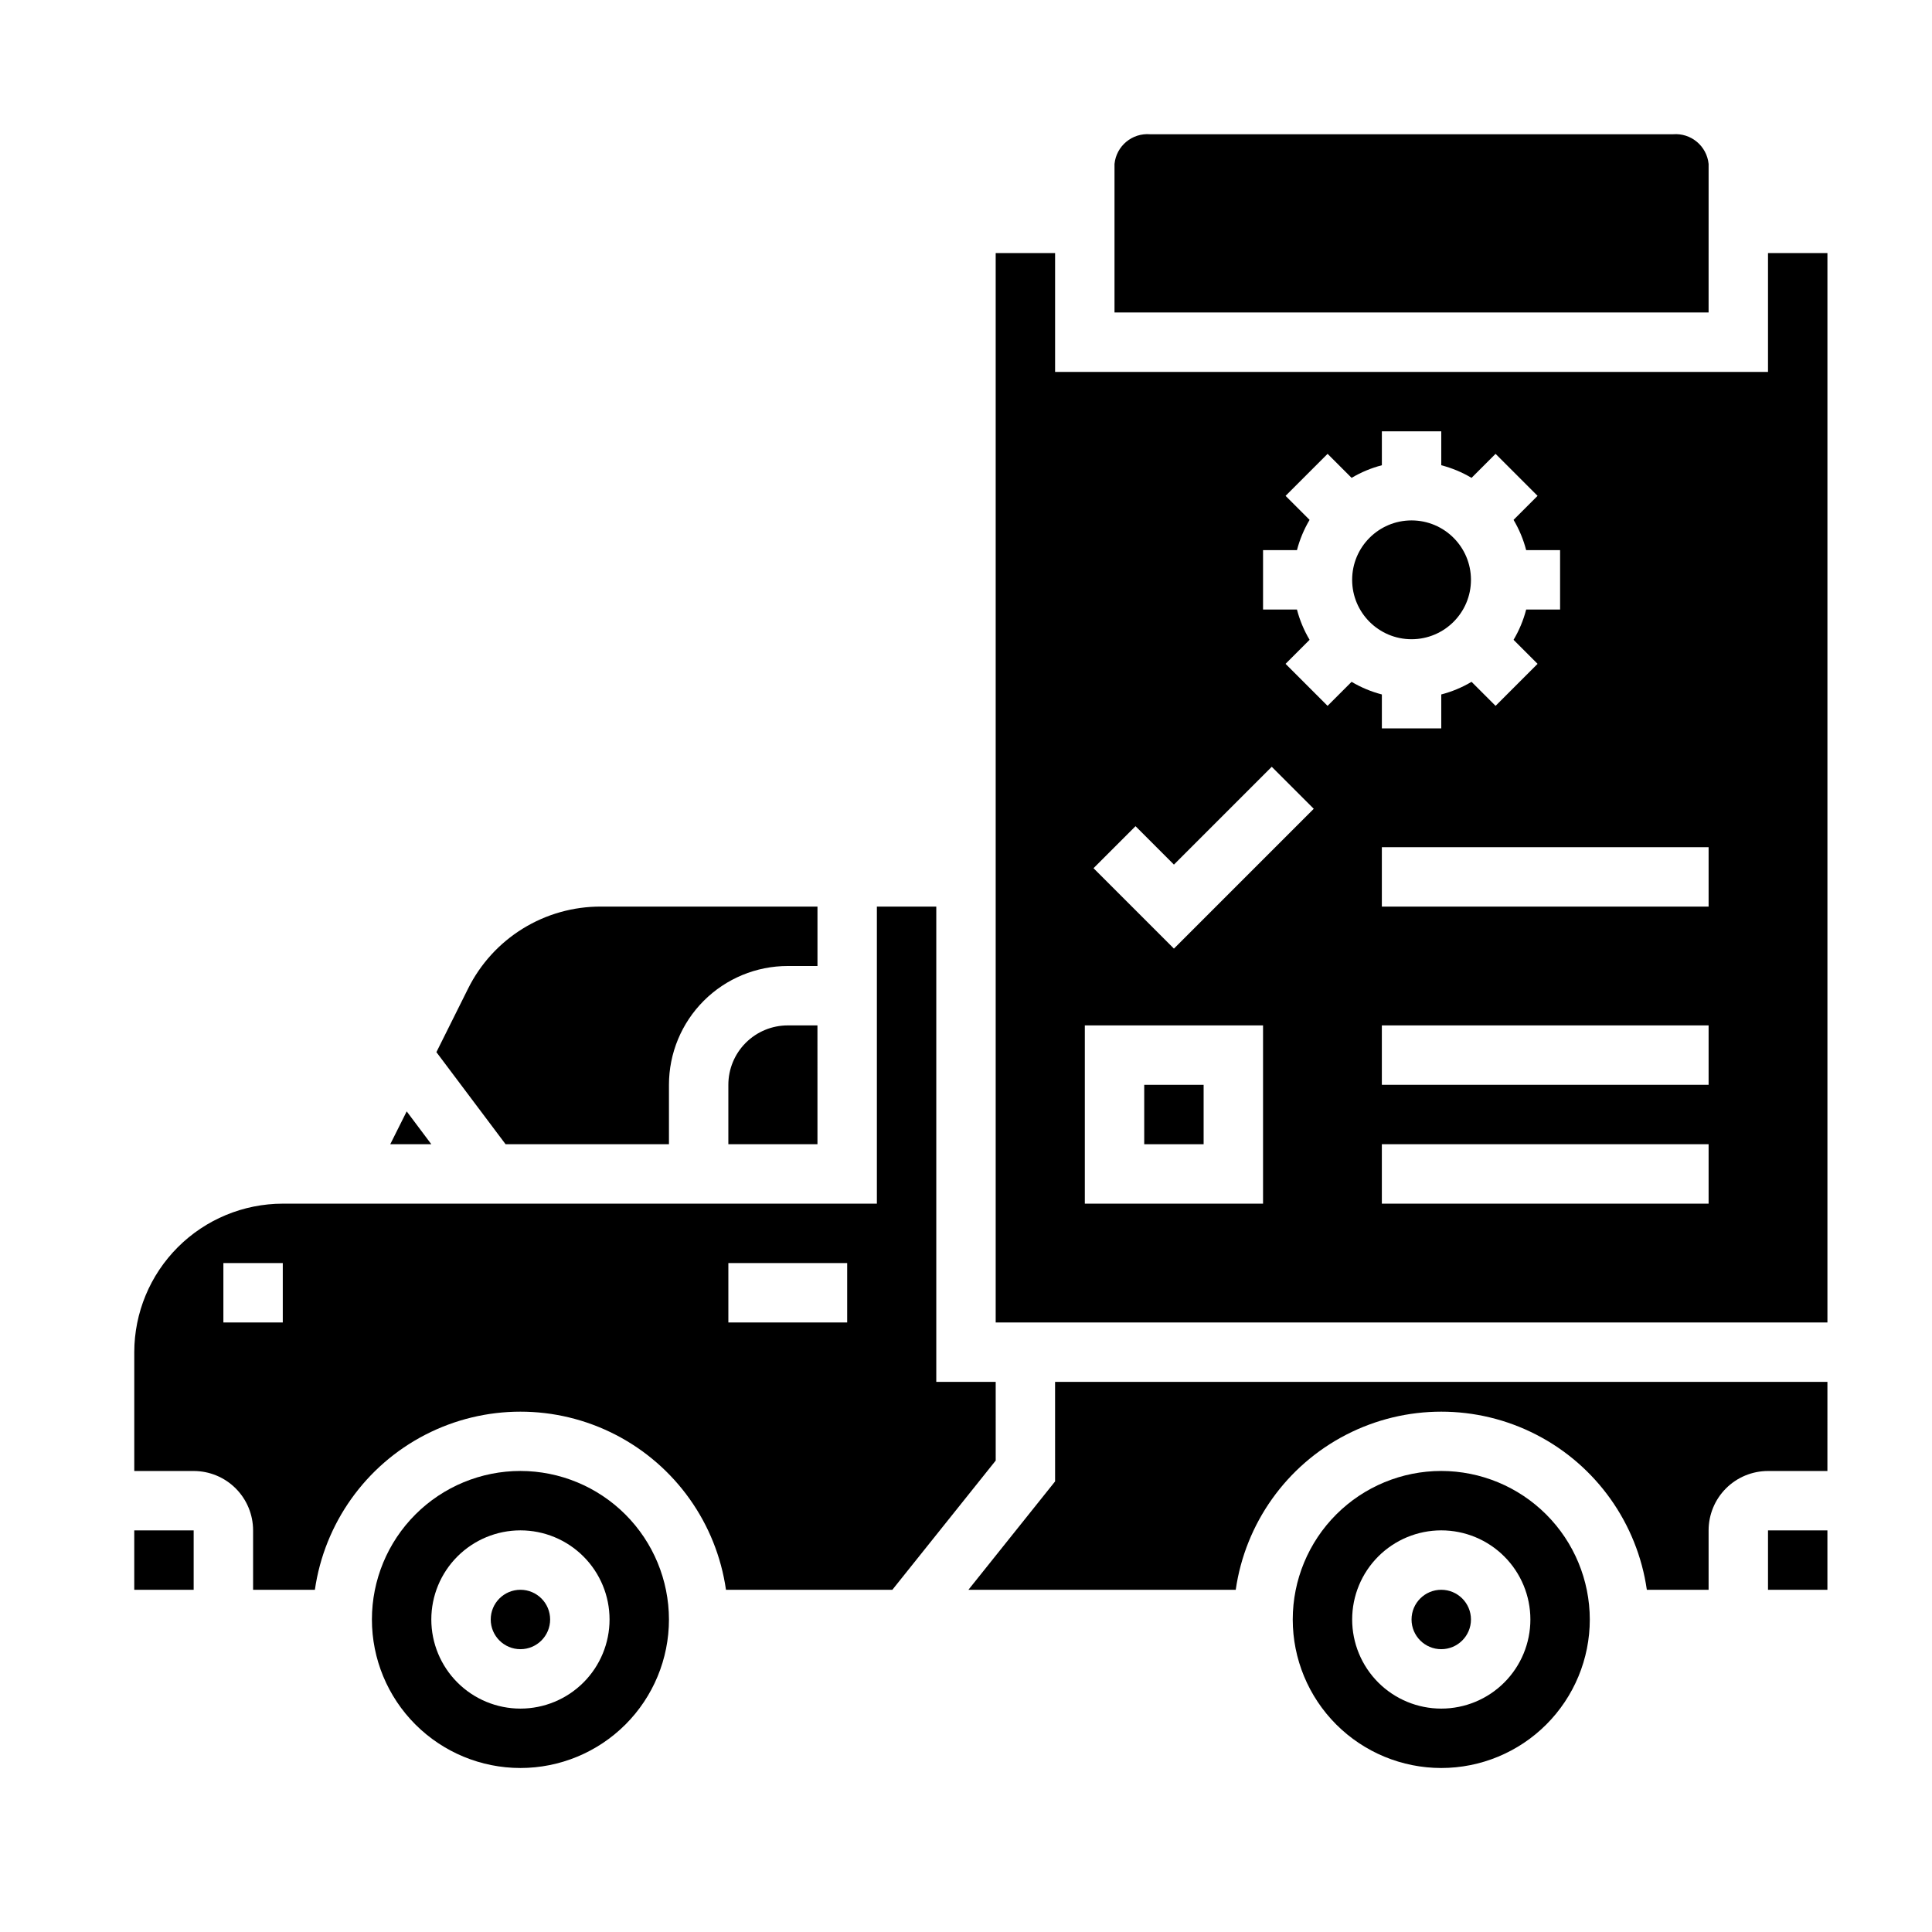
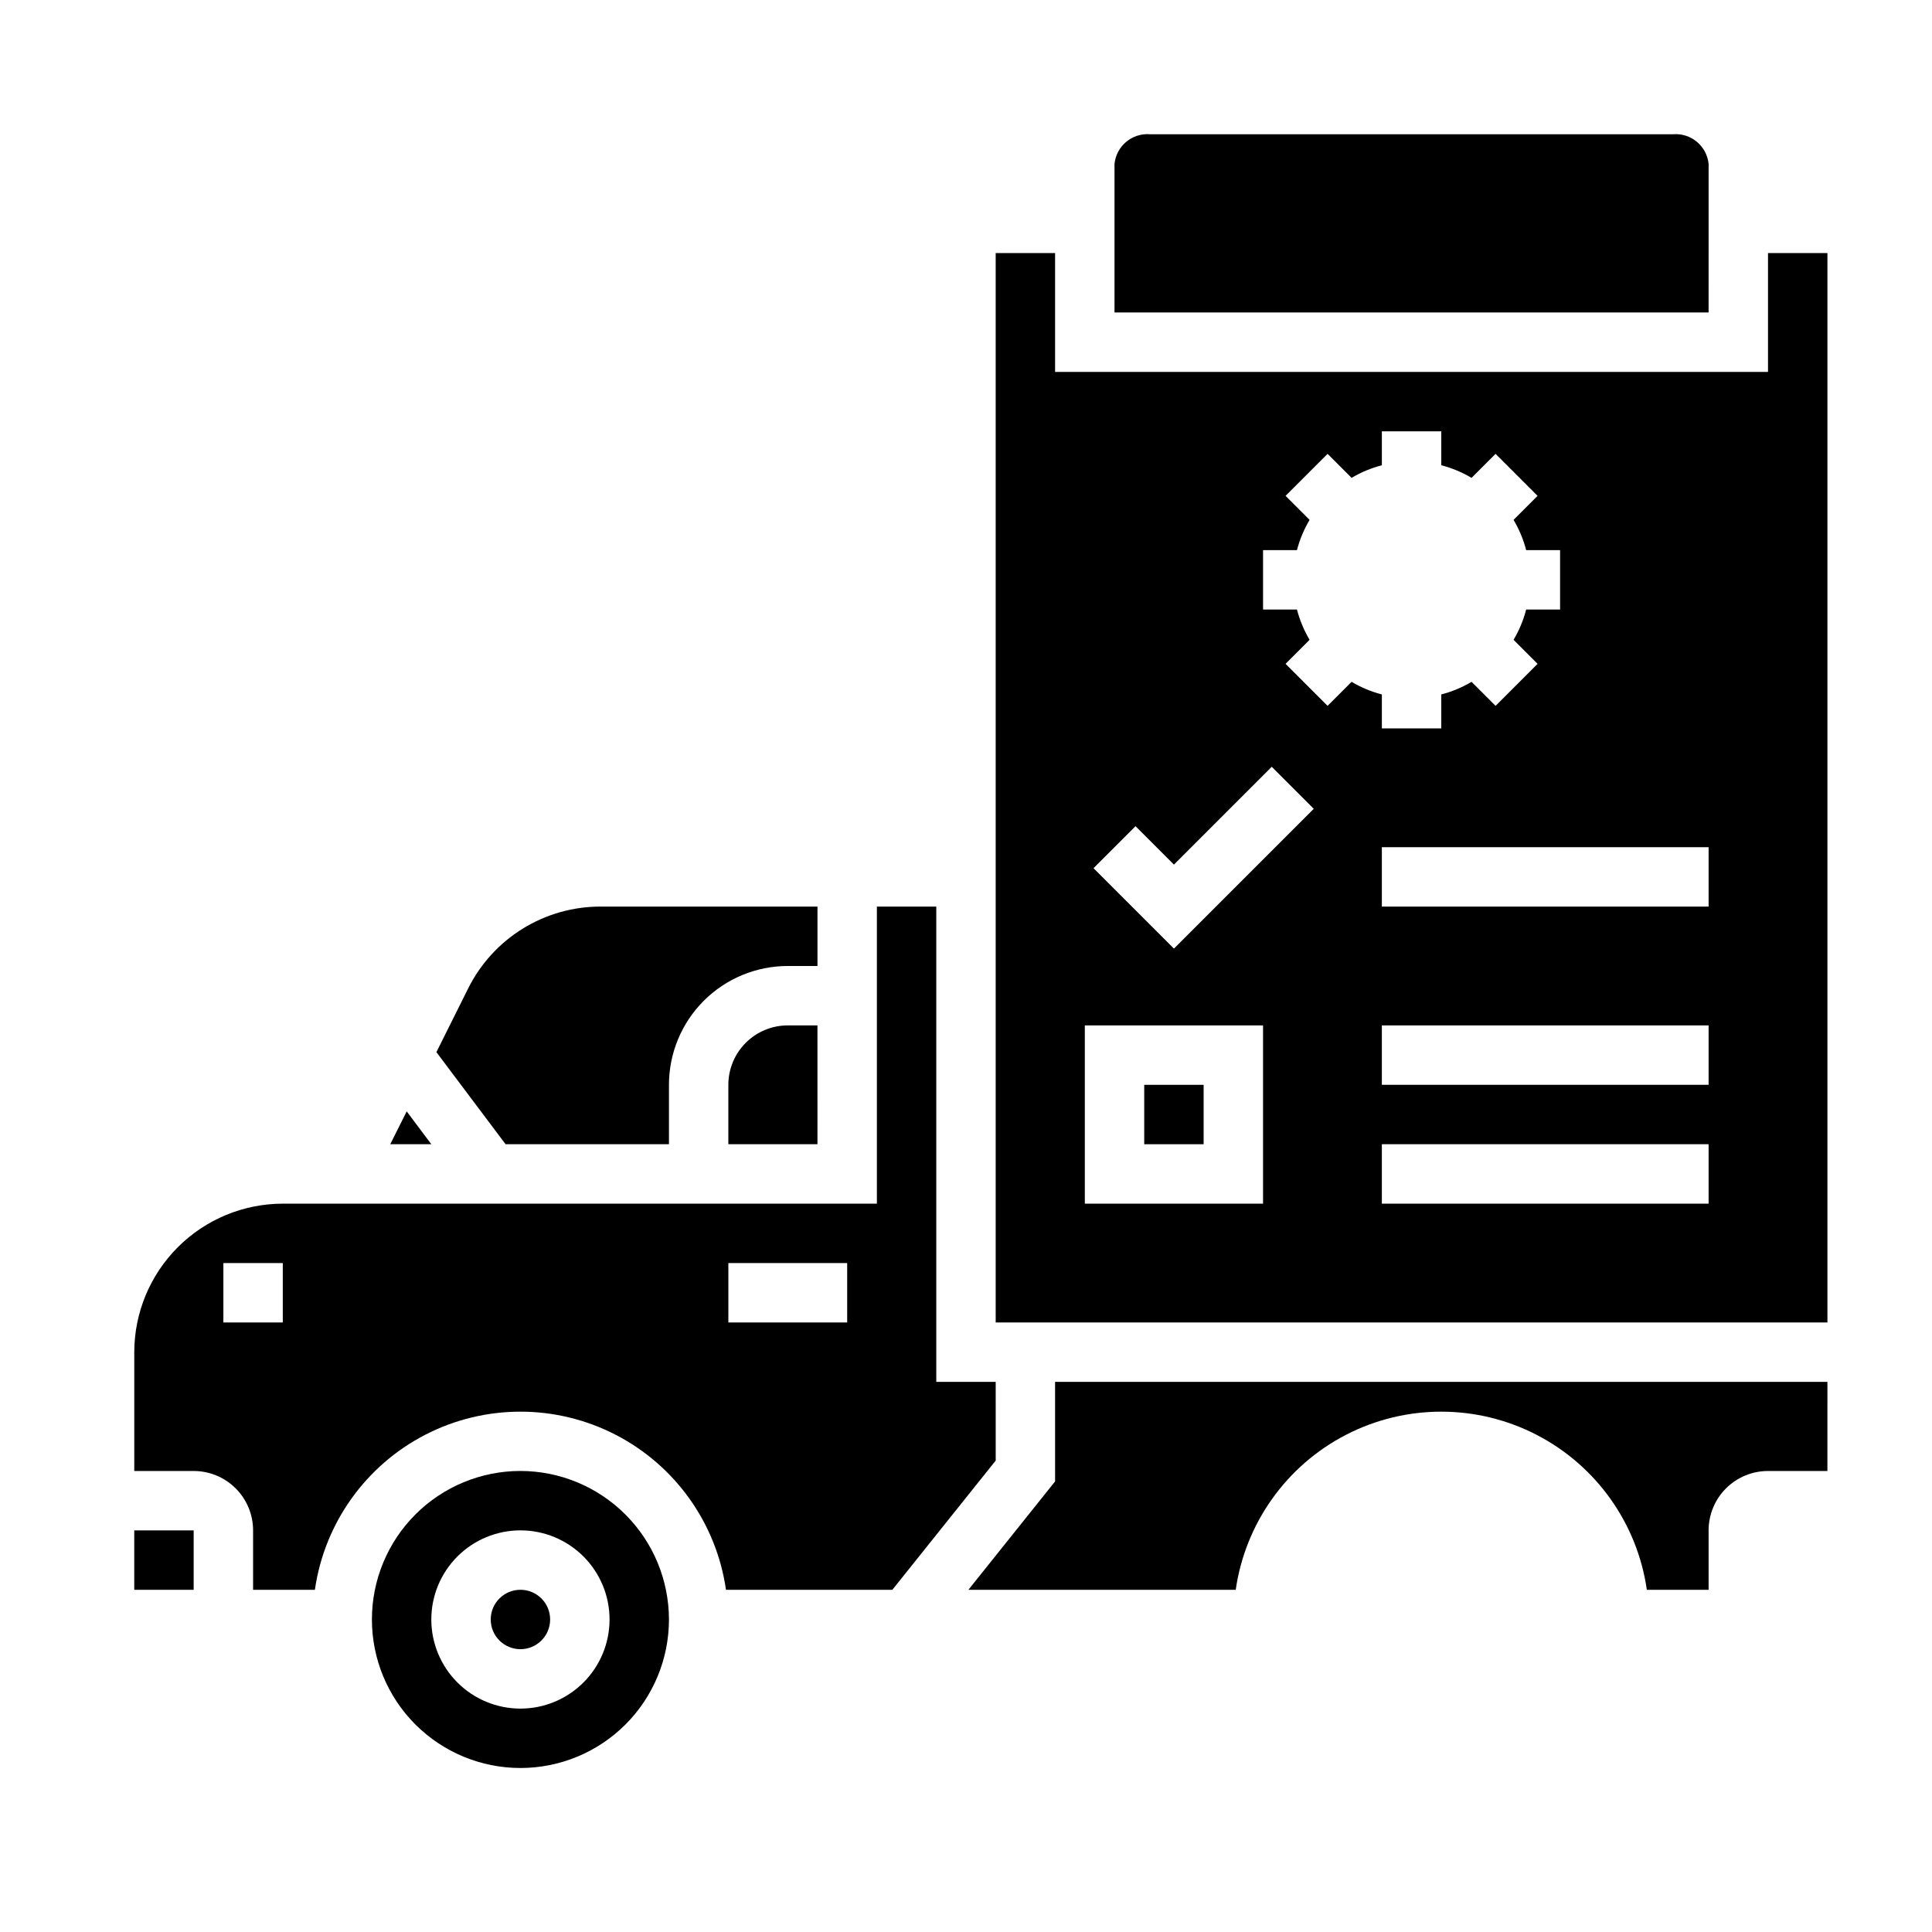
<svg xmlns="http://www.w3.org/2000/svg" fill="#000000" width="800px" height="800px" version="1.1" viewBox="144 144 512 512">
  <g>
    <path d="m281.92 533.82c-10.438 0-20.449 4.144-27.832 11.527-7.383 7.383-11.527 17.391-11.527 27.832 0 10.438 4.144 20.449 11.527 27.832 7.383 7.379 17.395 11.527 27.832 11.527s20.449-4.148 27.832-11.527c7.383-7.383 11.527-17.395 11.527-27.832-0.012-10.438-4.164-20.441-11.543-27.82-7.379-7.379-17.383-11.527-27.816-11.539zm0 62.977c-6.262 0-12.27-2.488-16.699-6.918-4.43-4.43-6.918-10.438-6.918-16.699 0-6.266 2.488-12.27 6.918-16.699s10.438-6.918 16.699-6.918 12.27 2.488 16.699 6.918c4.43 4.43 6.918 10.434 6.918 16.699 0 6.262-2.488 12.27-6.918 16.699-4.43 4.43-10.438 6.918-16.699 6.918z" />
    <path d="m407.87 510.21h-15.746v-125.95h-15.742v78.723h-157.44c-10.434 0.012-20.438 4.16-27.816 11.539s-11.531 17.383-11.543 27.82v31.488h15.742c4.176 0 8.184 1.656 11.133 4.609 2.953 2.953 4.613 6.957 4.613 11.133v15.742h16.375v0.004c2.531-17.625 13.43-32.934 29.254-41.094 15.824-8.156 34.617-8.156 50.438 0 15.824 8.16 26.727 23.469 29.254 41.094h44.082l27.398-34.254zm-188.93-15.746h-15.742v-15.742h15.742zm149.57 0h-31.488v-15.742h31.488z" />
    <path d="m289.79 573.18c0 4.348-3.523 7.871-7.871 7.871-4.348 0-7.871-3.523-7.871-7.871s3.523-7.871 7.871-7.871c4.348 0 7.871 3.523 7.871 7.871" />
-     <path d="m533.82 573.18c0 4.348-3.527 7.871-7.875 7.871-4.348 0-7.871-3.523-7.871-7.871s3.523-7.871 7.871-7.871c4.348 0 7.875 3.523 7.875 7.871" />
-     <path d="m525.95 533.82c-10.438 0-20.449 4.144-27.832 11.527-7.379 7.383-11.527 17.391-11.527 27.832 0 10.438 4.148 20.449 11.527 27.832 7.383 7.379 17.395 11.527 27.832 11.527 10.441 0 20.453-4.148 27.832-11.527 7.383-7.383 11.531-17.395 11.531-27.832-0.016-10.438-4.164-20.441-11.543-27.82-7.379-7.379-17.383-11.527-27.82-11.539zm0 62.977c-6.262 0-12.27-2.488-16.699-6.918-4.426-4.43-6.914-10.438-6.914-16.699 0-6.266 2.488-12.27 6.914-16.699 4.43-4.43 10.438-6.918 16.699-6.918 6.266 0 12.273 2.488 16.699 6.918 4.43 4.43 6.918 10.434 6.918 16.699 0 6.262-2.488 12.27-6.918 16.699-4.426 4.43-10.434 6.918-16.699 6.918z" />
    <path d="m596.8 187.45c-0.477-4.762-4.68-8.266-9.449-7.871h-138.55c-4.769-0.395-8.973 3.109-9.445 7.871v39.359h157.44z" />
    <path d="m321.28 447.23v-15.742c0-8.352 3.32-16.363 9.223-22.266 5.906-5.906 13.914-9.223 22.266-9.223h7.871v-15.746h-57.402c-7.312-0.023-14.488 2.004-20.711 5.848-6.223 3.848-11.242 9.359-14.492 15.91l-8.383 16.816 18.332 24.402z" />
    <path d="m337.02 431.49v15.742h23.617l-0.004-31.488h-7.871c-4.176 0-8.18 1.66-11.133 4.613-2.953 2.949-4.609 6.957-4.609 11.133z" />
    <path d="m179.58 549.57h15.742v15.742h-15.742z" />
-     <path d="m612.54 549.57h15.742v15.742h-15.742z" />
    <path d="m251.78 438.53-4.356 8.699h10.879z" />
    <path d="m612.54 211.07v31.488h-188.93v-31.488h-15.742v283.39h220.42v-283.39zm-133.82 251.91h-47.23v-47.234h47.23zm-23.617-67.59-21.309-21.309 11.133-11.133 10.176 10.18 25.922-25.922 11.133 11.133zm40.715-64.332-11.133-11.133 6.367-6.367h0.004c-1.488-2.5-2.617-5.203-3.348-8.02h-8.988v-15.746h8.988c0.73-2.816 1.859-5.519 3.348-8.02l-6.367-6.367 11.133-11.133 6.367 6.367h-0.004c2.504-1.488 5.203-2.613 8.023-3.344v-8.992h15.742v8.992c2.82 0.73 5.519 1.855 8.023 3.344l6.367-6.367 11.133 11.133-6.367 6.367c1.488 2.5 2.613 5.203 3.344 8.02h8.988v15.742l-8.988 0.004c-0.73 2.816-1.855 5.519-3.344 8.02l6.367 6.367-11.133 11.133-6.367-6.367c-2.504 1.488-5.203 2.613-8.023 3.344v8.992h-15.742v-8.992c-2.82-0.73-5.519-1.855-8.023-3.344zm100.98 131.92h-86.594v-15.746h86.594zm0-31.488h-86.594v-15.746h86.594zm0-47.23-86.594-0.004v-15.742h86.594z" />
-     <path d="m533.82 297.66c0 8.691-7.051 15.742-15.746 15.742s-15.742-7.051-15.742-15.742c0-8.695 7.047-15.746 15.742-15.746s15.746 7.051 15.746 15.746" />
    <path d="m423.61 536.59-22.977 28.727h70.848c2.531-17.625 13.43-32.934 29.254-41.094 15.824-8.156 34.617-8.156 50.441 0 15.824 8.16 26.723 23.469 29.254 41.094h16.367v-15.746c0-4.176 1.656-8.18 4.609-11.133s6.957-4.609 11.133-4.609h15.742l0.004-23.617h-204.68z" />
-     <path d="m447.23 431.49h15.742v15.742h-15.742z" />
+     <path d="m447.23 431.49h15.742v15.742h-15.742" />
  </g>
</svg>